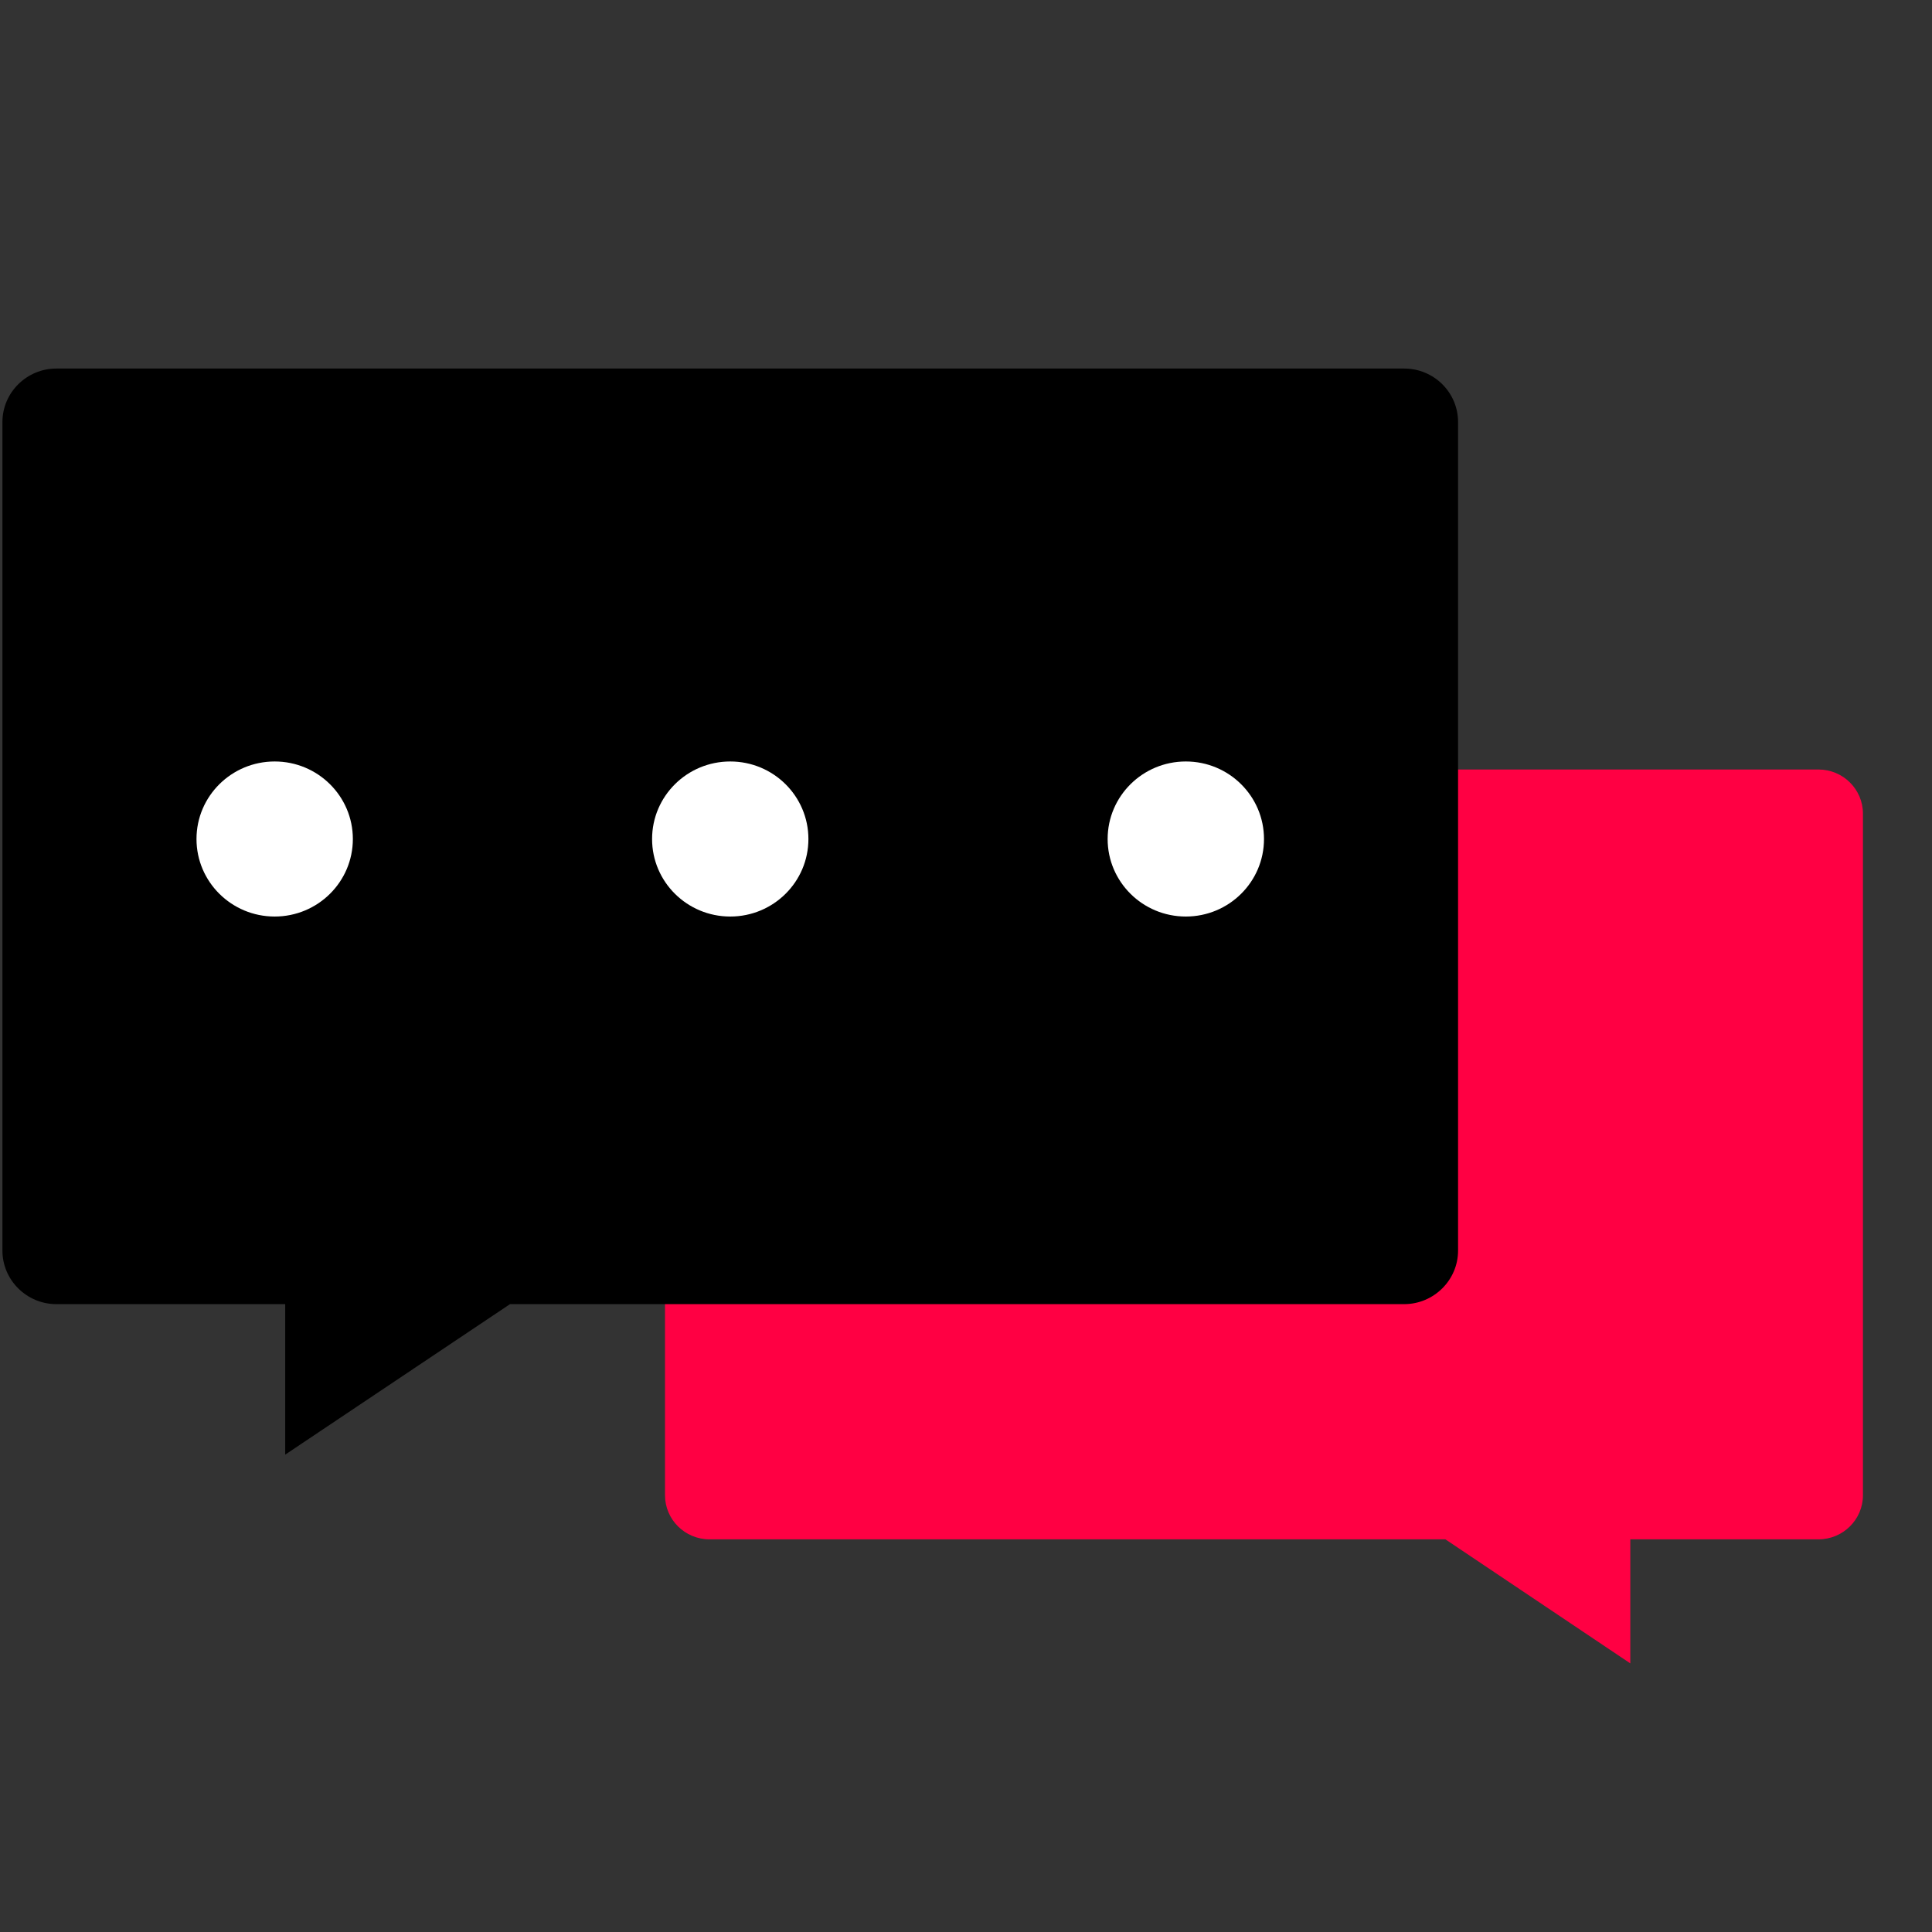
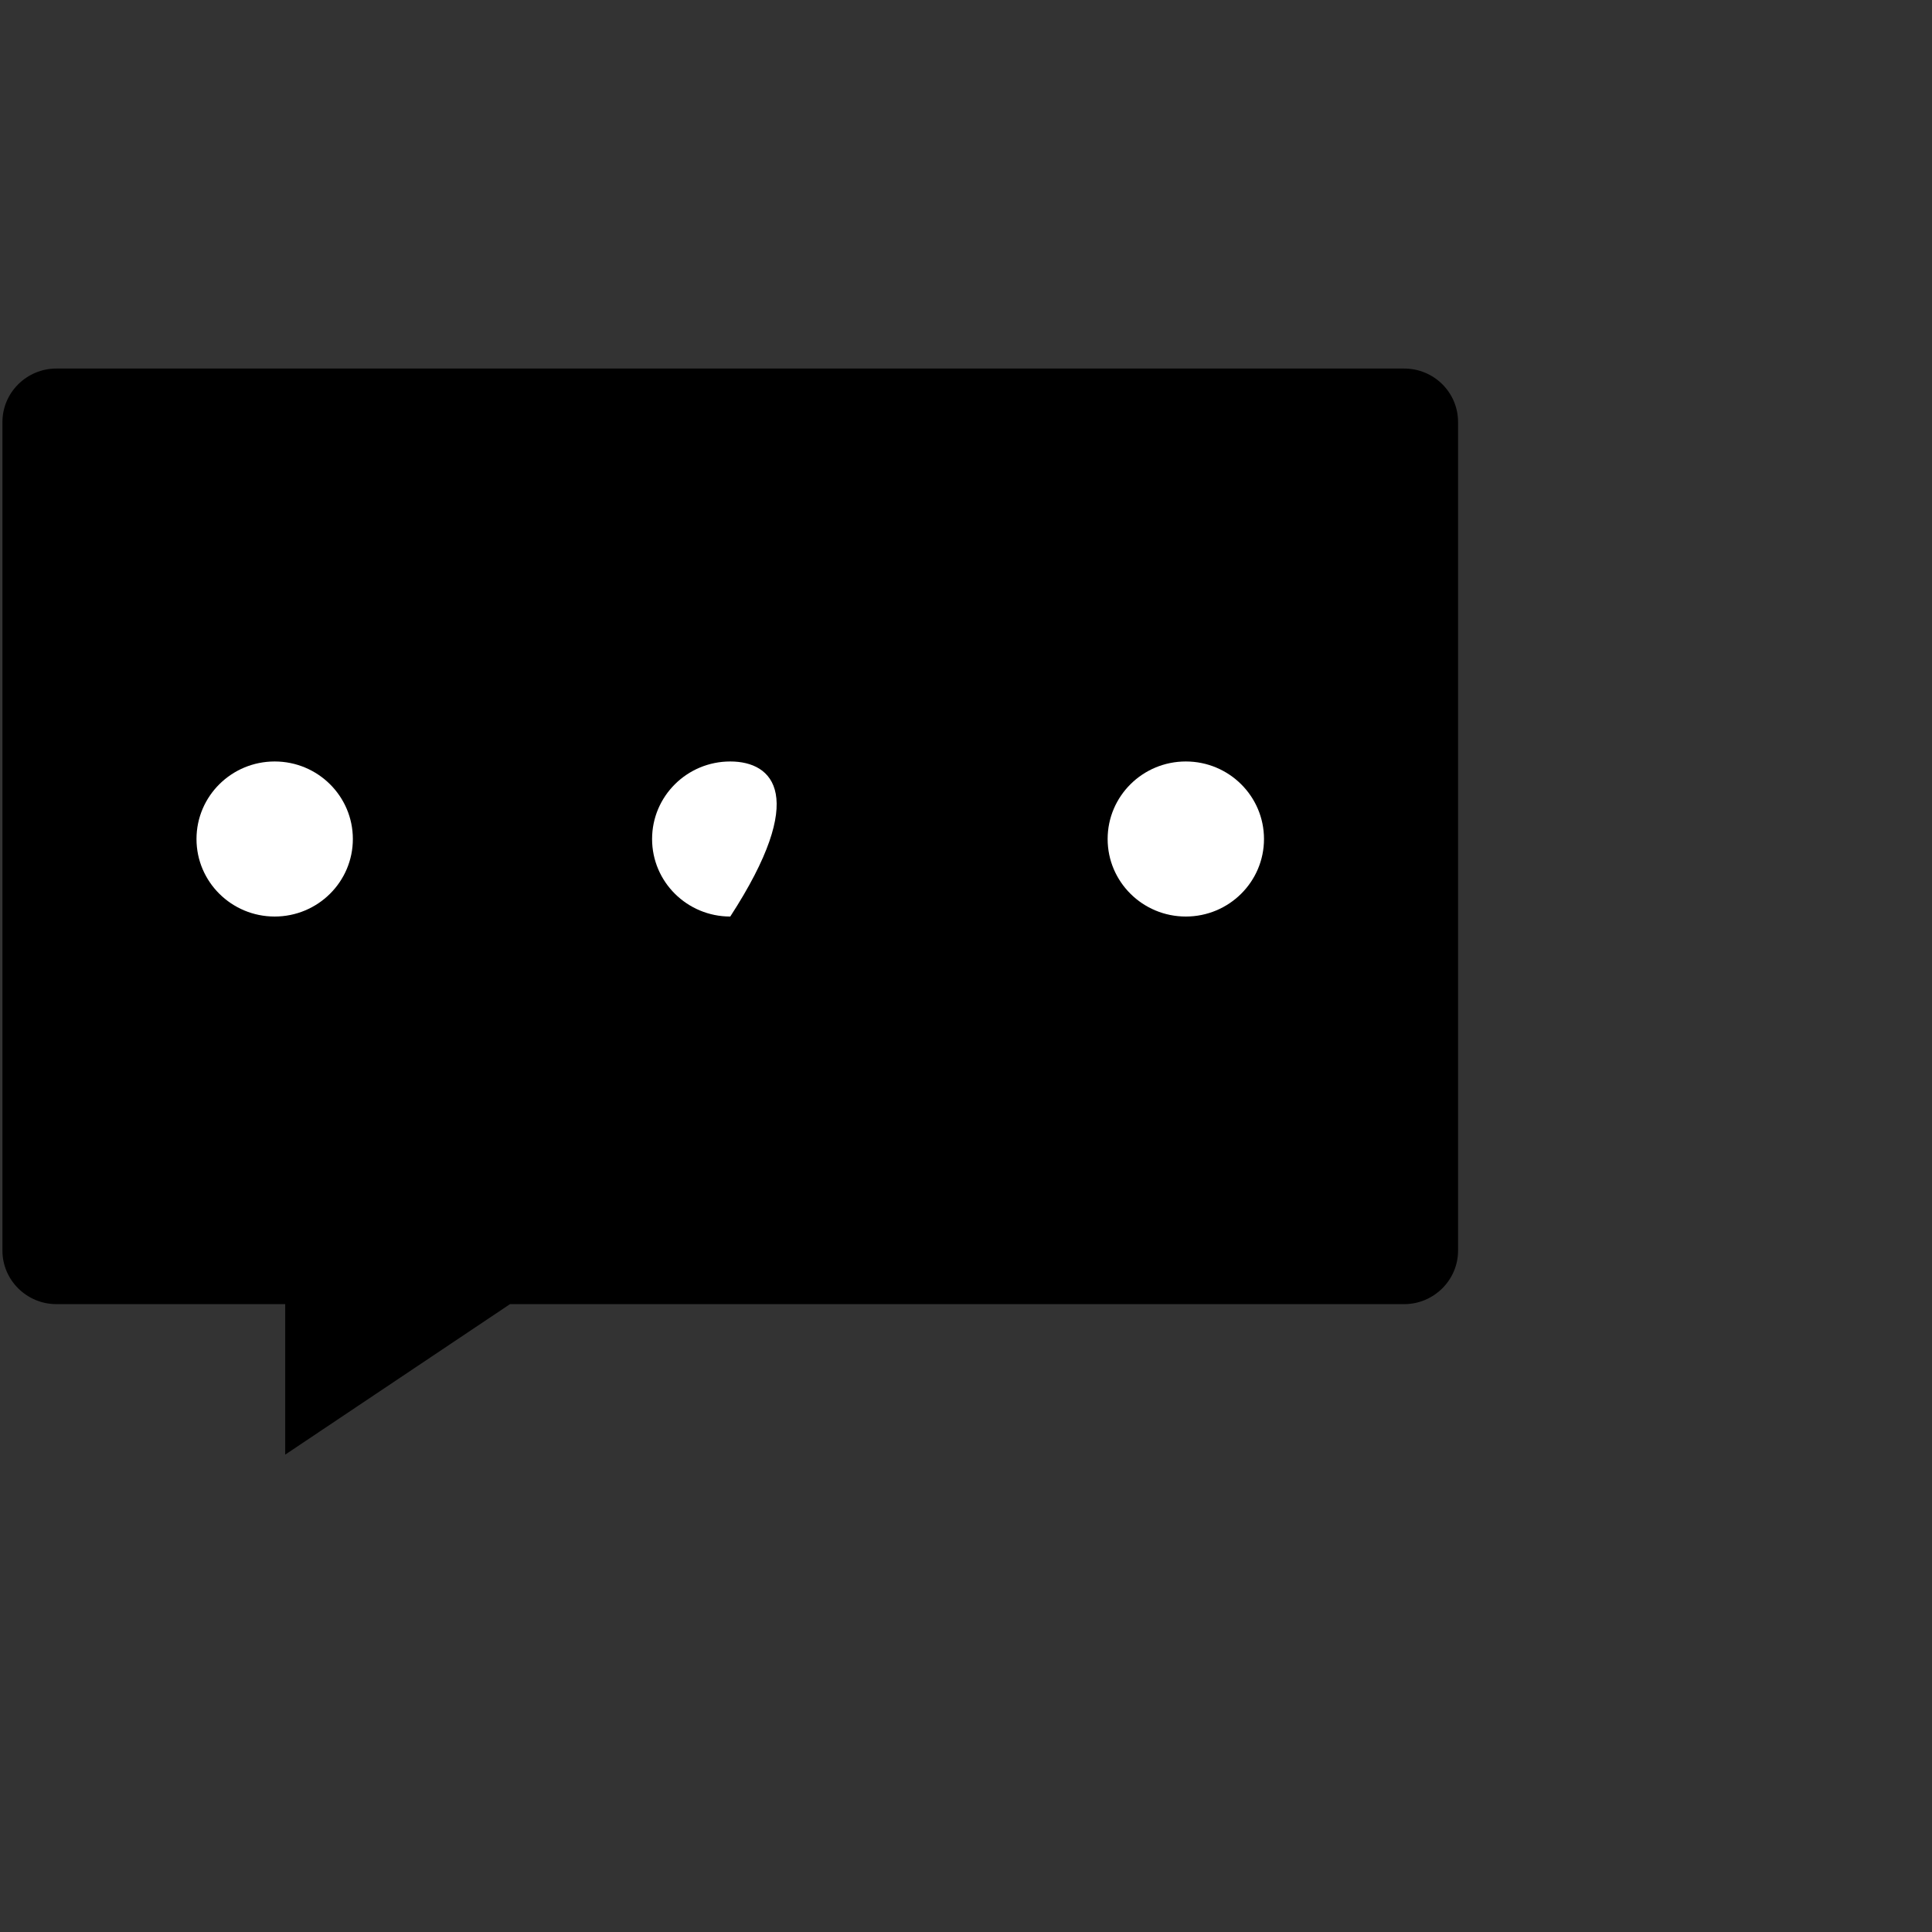
<svg xmlns="http://www.w3.org/2000/svg" width="58px" height="58px" viewBox="0 0 58 58" version="1.1">
  <rect x="0" y="0" width="58" height="58" fill="#333333" stroke="none" />
  <title>icon_05</title>
  <desc>Created with Sketch.</desc>
  <g id="视频拍摄落地页" stroke="none" stroke-width="1" fill="none" fill-rule="evenodd">
    <g id="视频拍摄制作服务" transform="translate(-475, -2768)" fill-rule="nonzero">
      <g id="icon_05" transform="translate(475, 2768)">
        <g id="沟通" transform="translate(0, 11)">
-           <path d="M21.299,12.101 L54.592,12.101 C55.328,12.101 55.927,12.695 55.927,13.425 L55.927,33.888 C55.927,34.619 55.328,35.212 54.592,35.212 L48.943,35.212 L48.943,38.936 L43.392,35.212 L21.299,35.212 C20.563,35.212 19.964,34.619 19.964,33.888 L19.964,13.425 C19.972,12.695 20.563,12.101 21.299,12.101 Z" id="Shape" fill="#FF0043" />
          <path d="M42.154,0.064 L1.691,0.064 C0.801,0.064 0.073,0.786 0.073,1.669 L0.073,26.546 C0.073,27.428 0.801,28.151 1.691,28.151 L8.562,28.151 L8.562,32.669 L15.311,28.151 L42.154,28.151 C43.044,28.151 43.772,27.428 43.772,26.546 L43.772,1.669 C43.772,0.786 43.052,0.064 42.154,0.064 L42.154,0.064 Z" id="Shape" fill="#000000" />
          <path d="M5.899,14.188 C5.899,15.473 6.95,16.515 8.246,16.515 C9.542,16.515 10.593,15.473 10.593,14.188 C10.593,12.902 9.542,11.86 8.246,11.86 C6.95,11.86 5.899,12.902 5.899,14.188 L5.899,14.188 Z" id="Shape" fill="#FFFFFF" />
          <path d="M33.252,14.188 C33.252,15.473 34.303,16.515 35.599,16.515 C36.895,16.515 37.946,15.473 37.946,14.188 C37.946,12.902 36.895,11.86 35.599,11.86 C34.303,11.86 33.252,12.902 33.252,14.188 L33.252,14.188 Z" id="Shape" fill="#FFFFFF" />
-           <path d="M19.576,14.188 C19.576,15.473 20.626,16.515 21.923,16.515 C23.219,16.515 24.269,15.473 24.269,14.188 C24.269,12.902 23.219,11.86 21.923,11.86 C20.626,11.86 19.576,12.902 19.576,14.188 L19.576,14.188 Z" id="Shape" fill="#FFFFFF" />
+           <path d="M19.576,14.188 C19.576,15.473 20.626,16.515 21.923,16.515 C24.269,12.902 23.219,11.86 21.923,11.86 C20.626,11.86 19.576,12.902 19.576,14.188 L19.576,14.188 Z" id="Shape" fill="#FFFFFF" />
        </g>
      </g>
    </g>
  </g>
</svg>